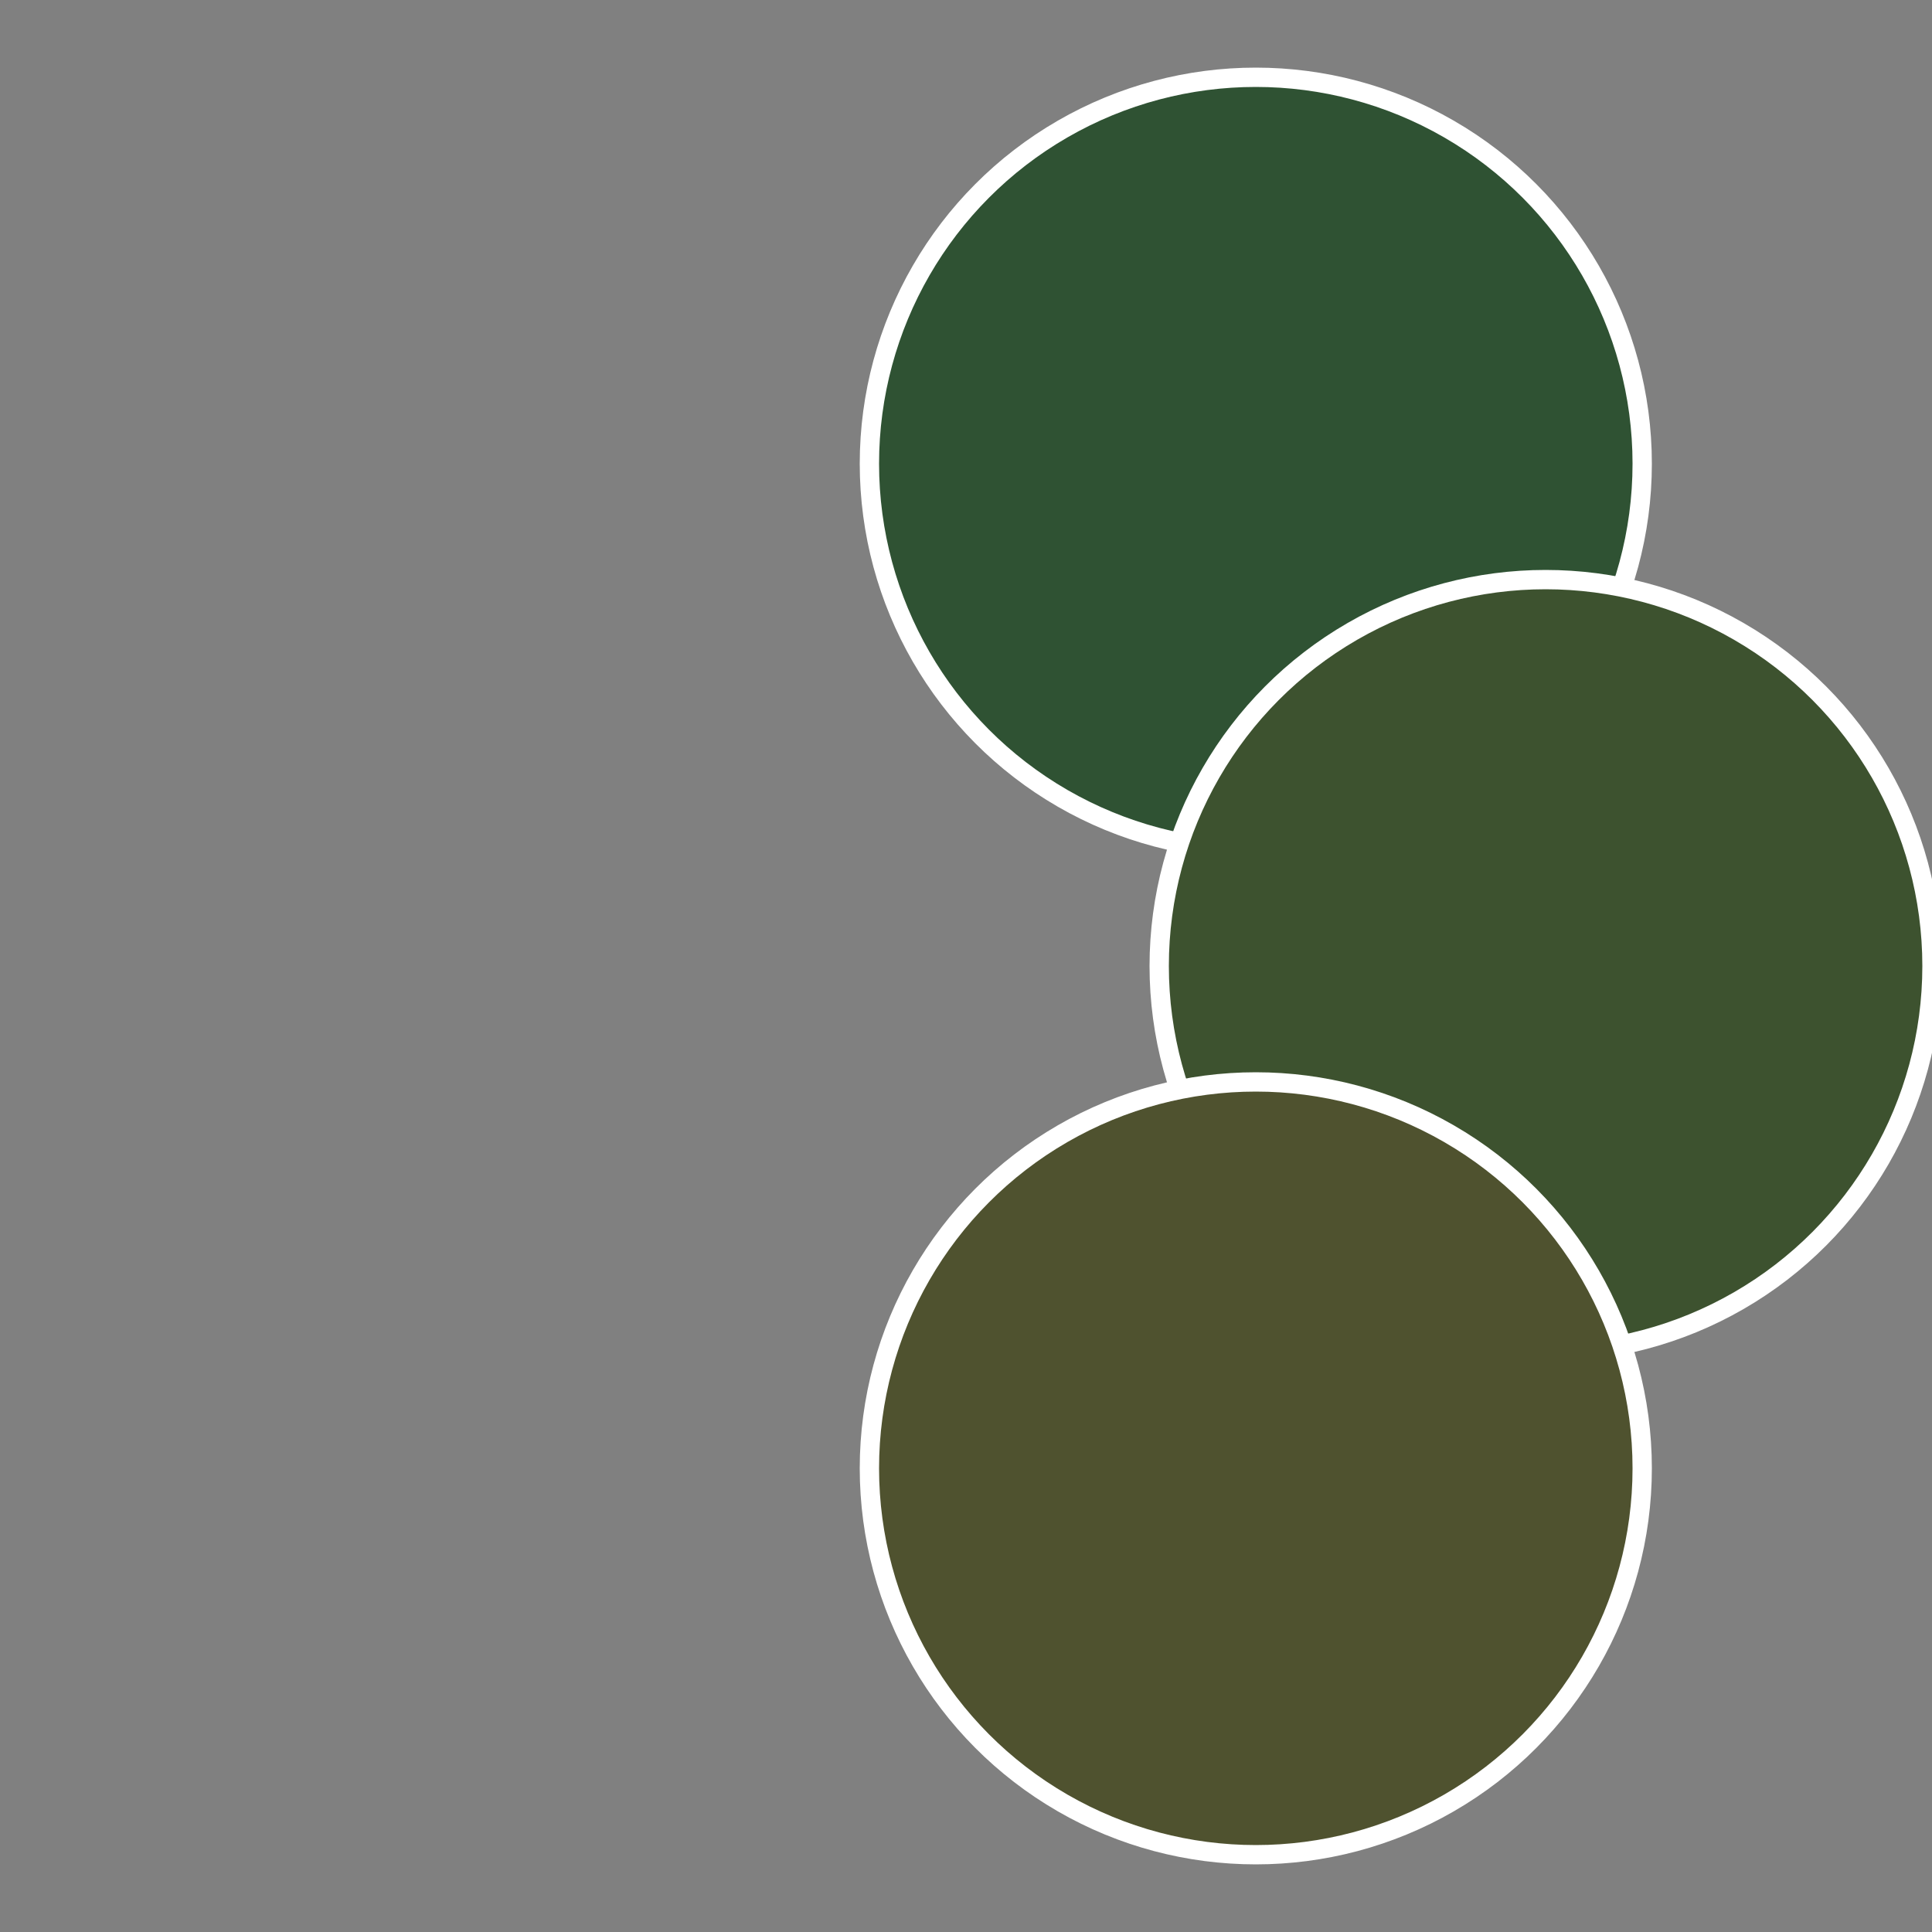
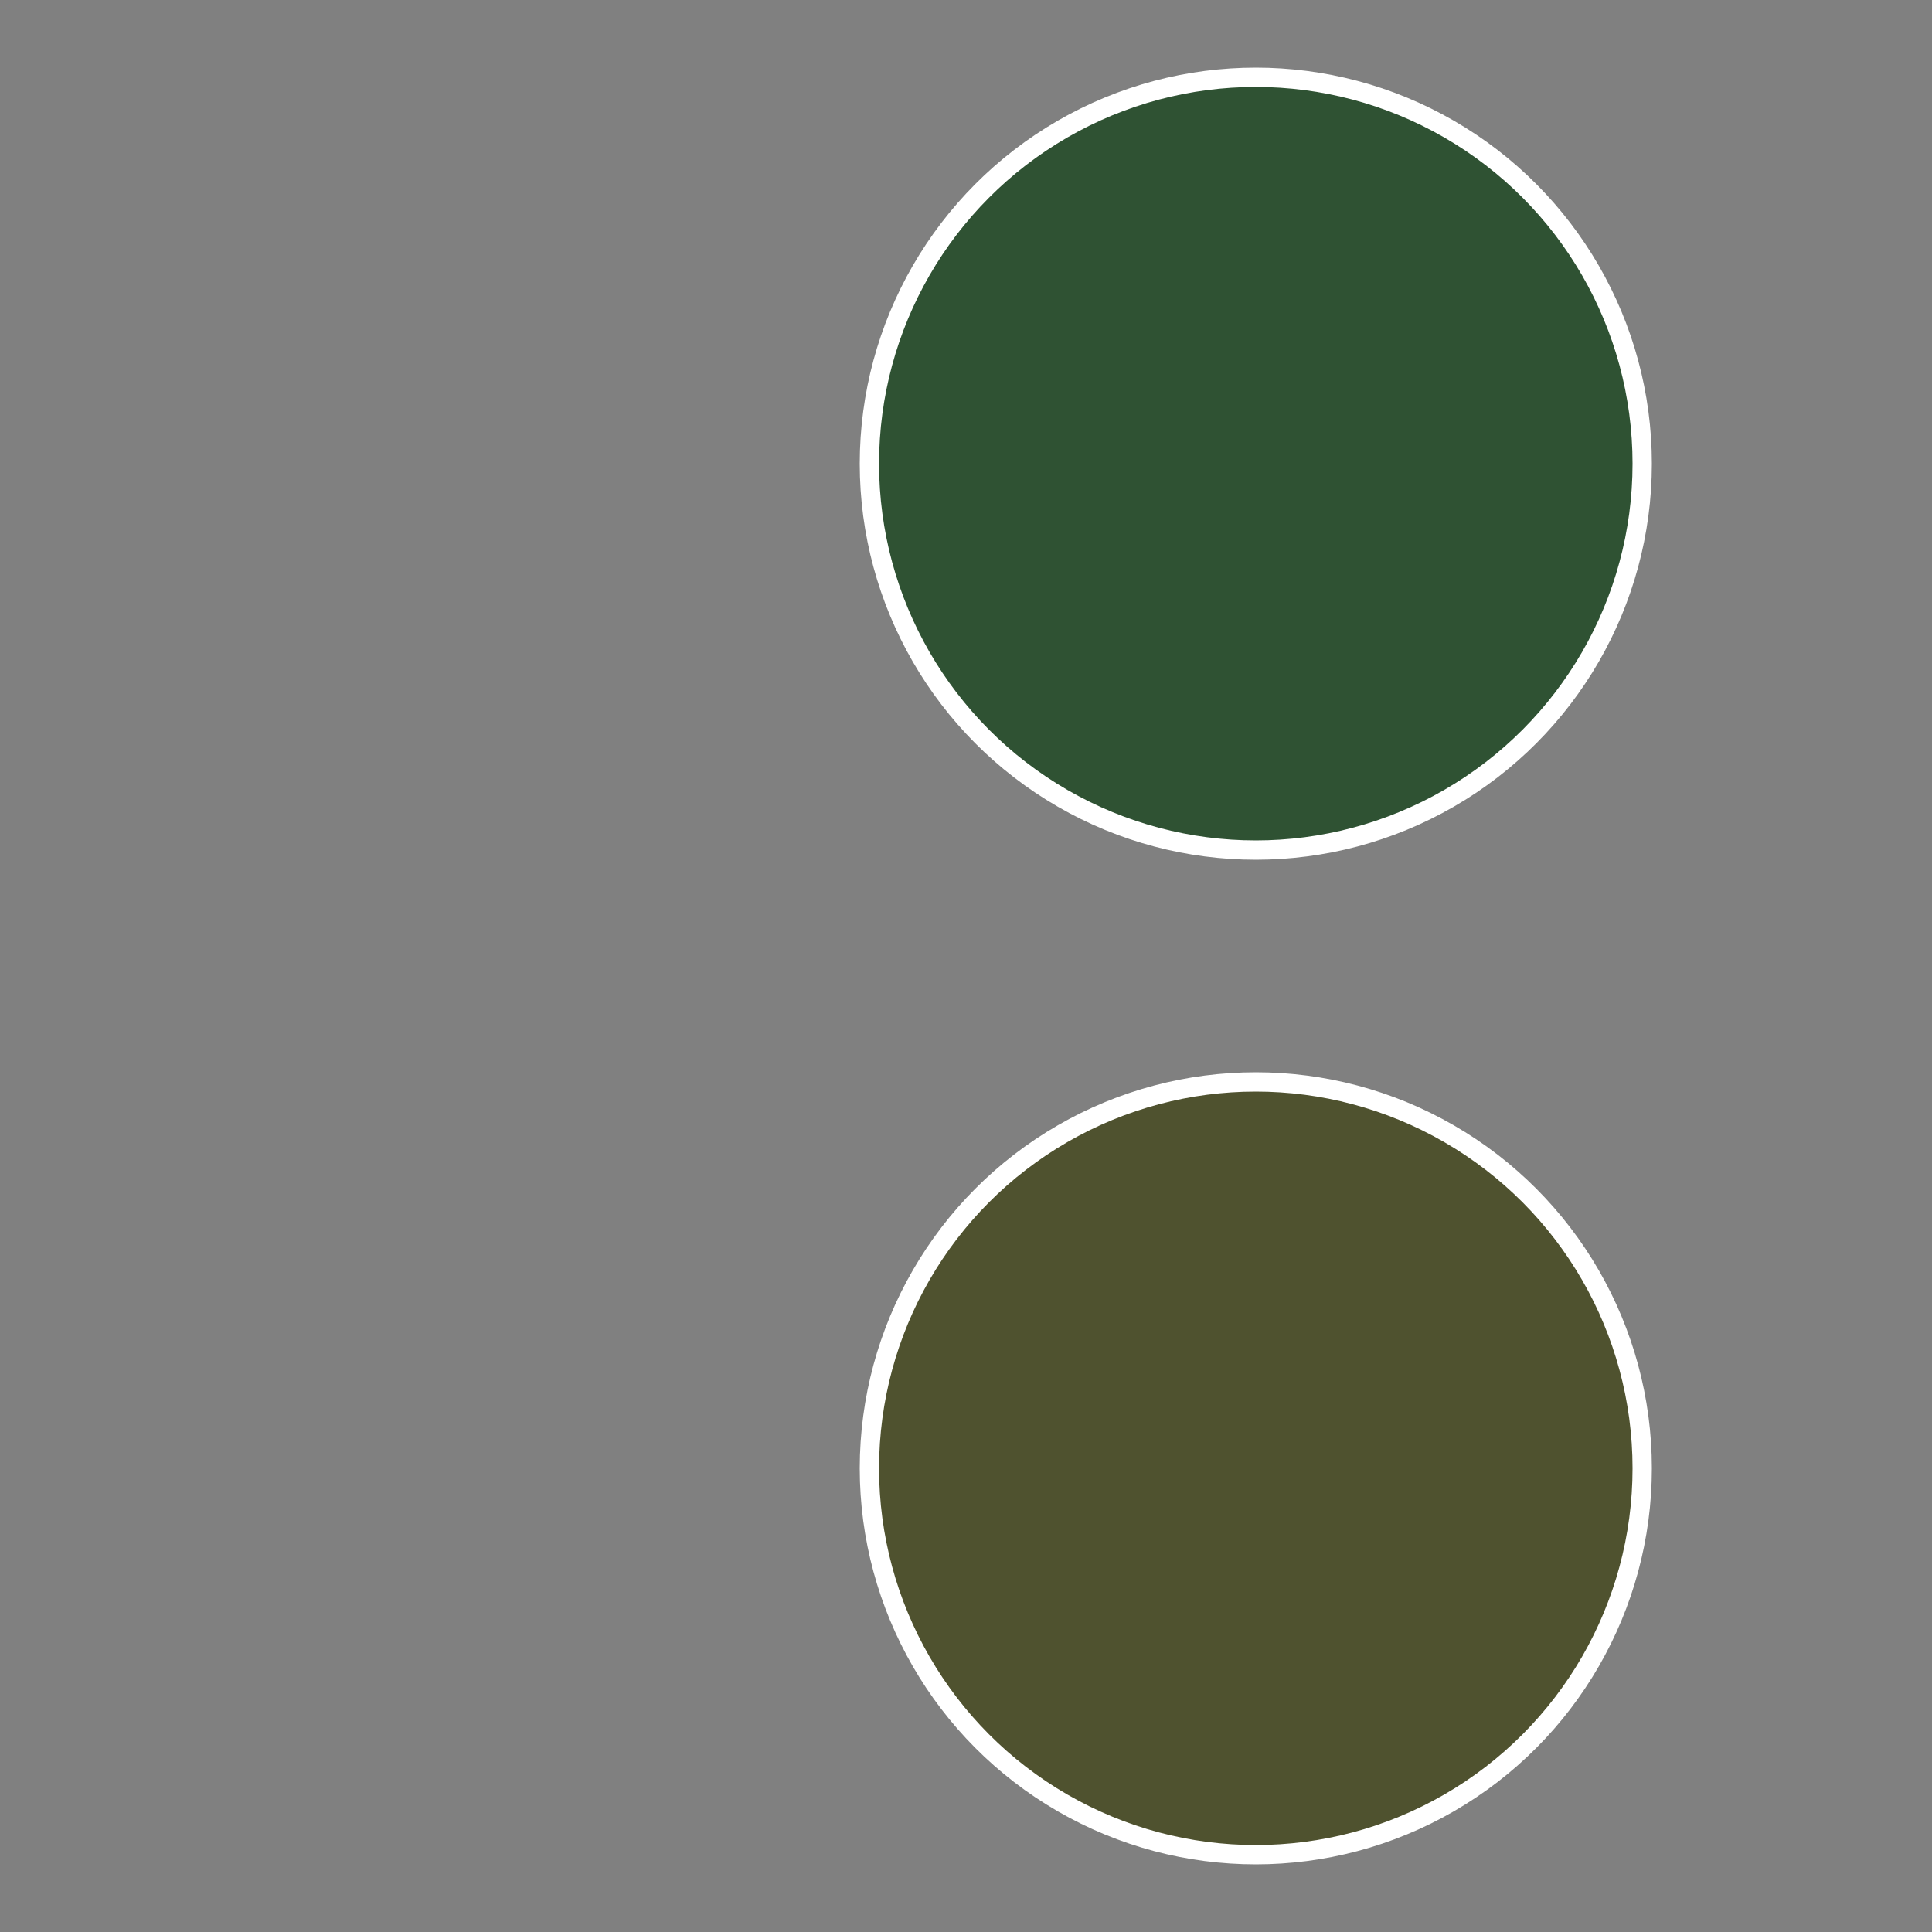
<svg xmlns="http://www.w3.org/2000/svg" width="500" height="500" viewBox="-1 -1 2 2">
  <rect x="-1" y="-1" width="2" height="2" fill="#808080" stroke="none" />
  <circle cx="0.3" cy="-0.52" r="0.4" fill="#2f5233" stroke="#fff" stroke-width="1%" />
-   <circle cx="0.6" cy="0" r="0.4" fill="#3d522f" stroke="#fff" stroke-width="1%" />
  <circle cx="0.3" cy="0.52" r="0.4" fill="#4f522f" stroke="#fff" stroke-width="1%" />
</svg>